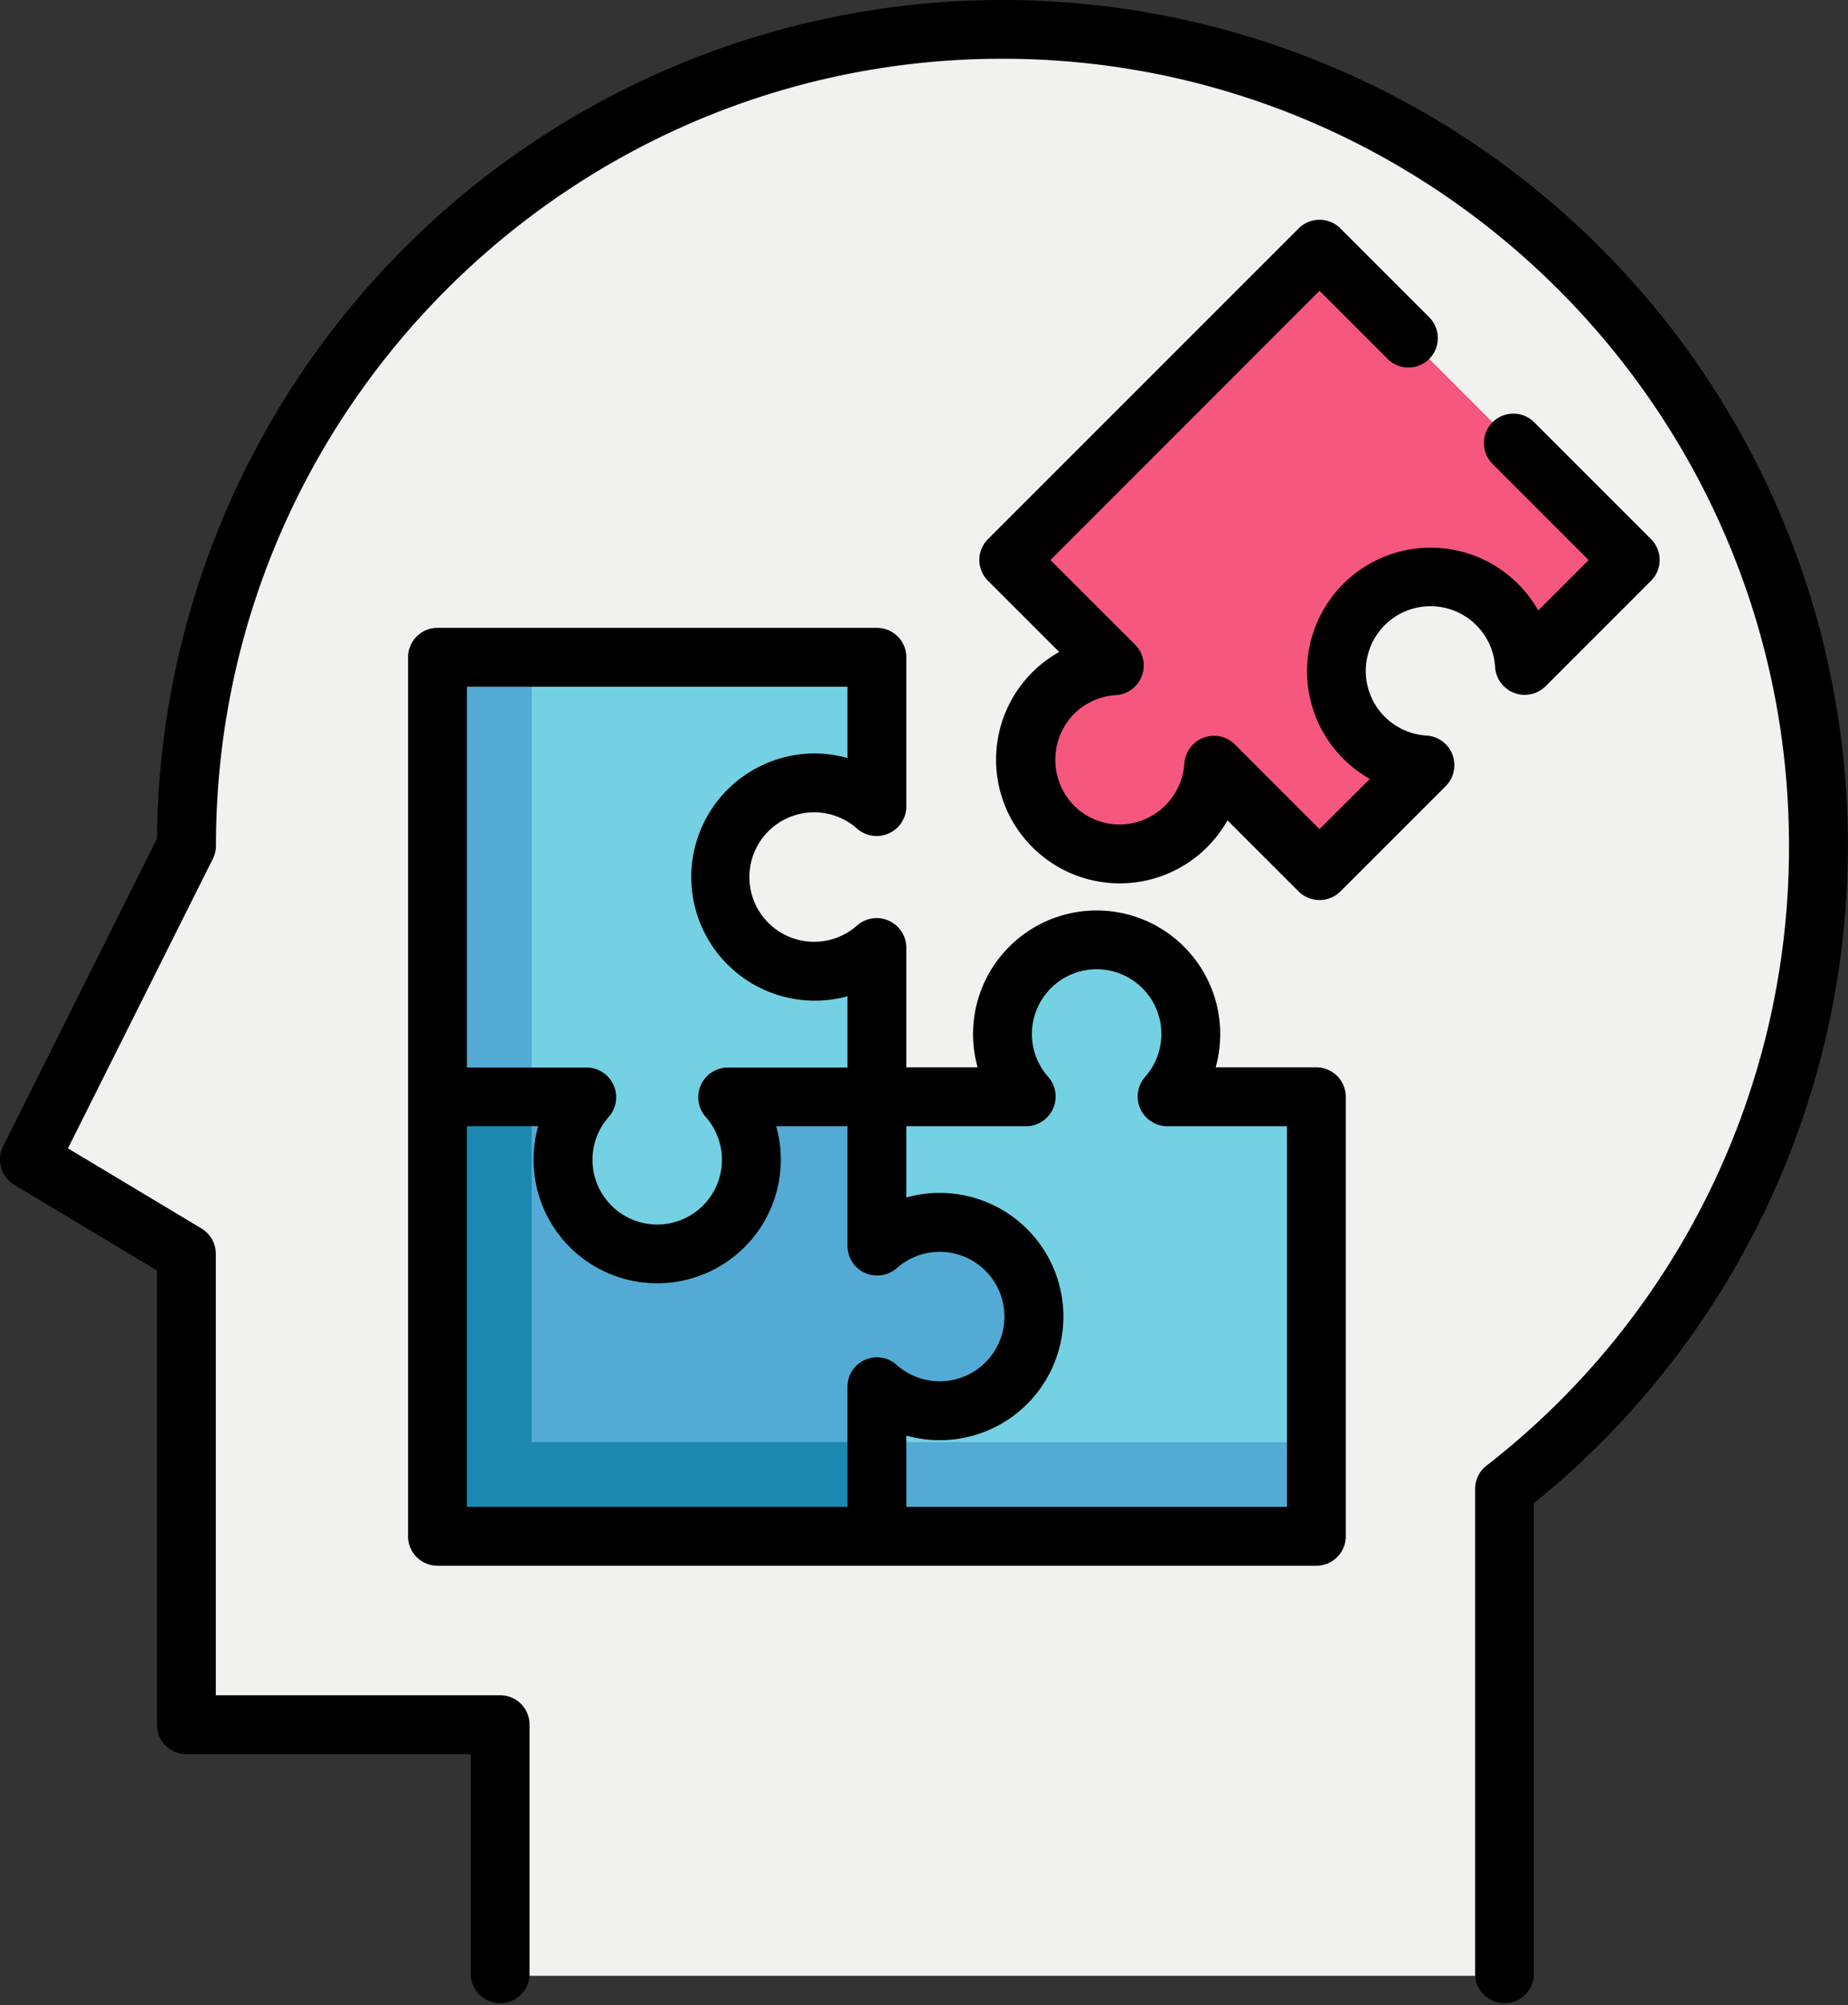
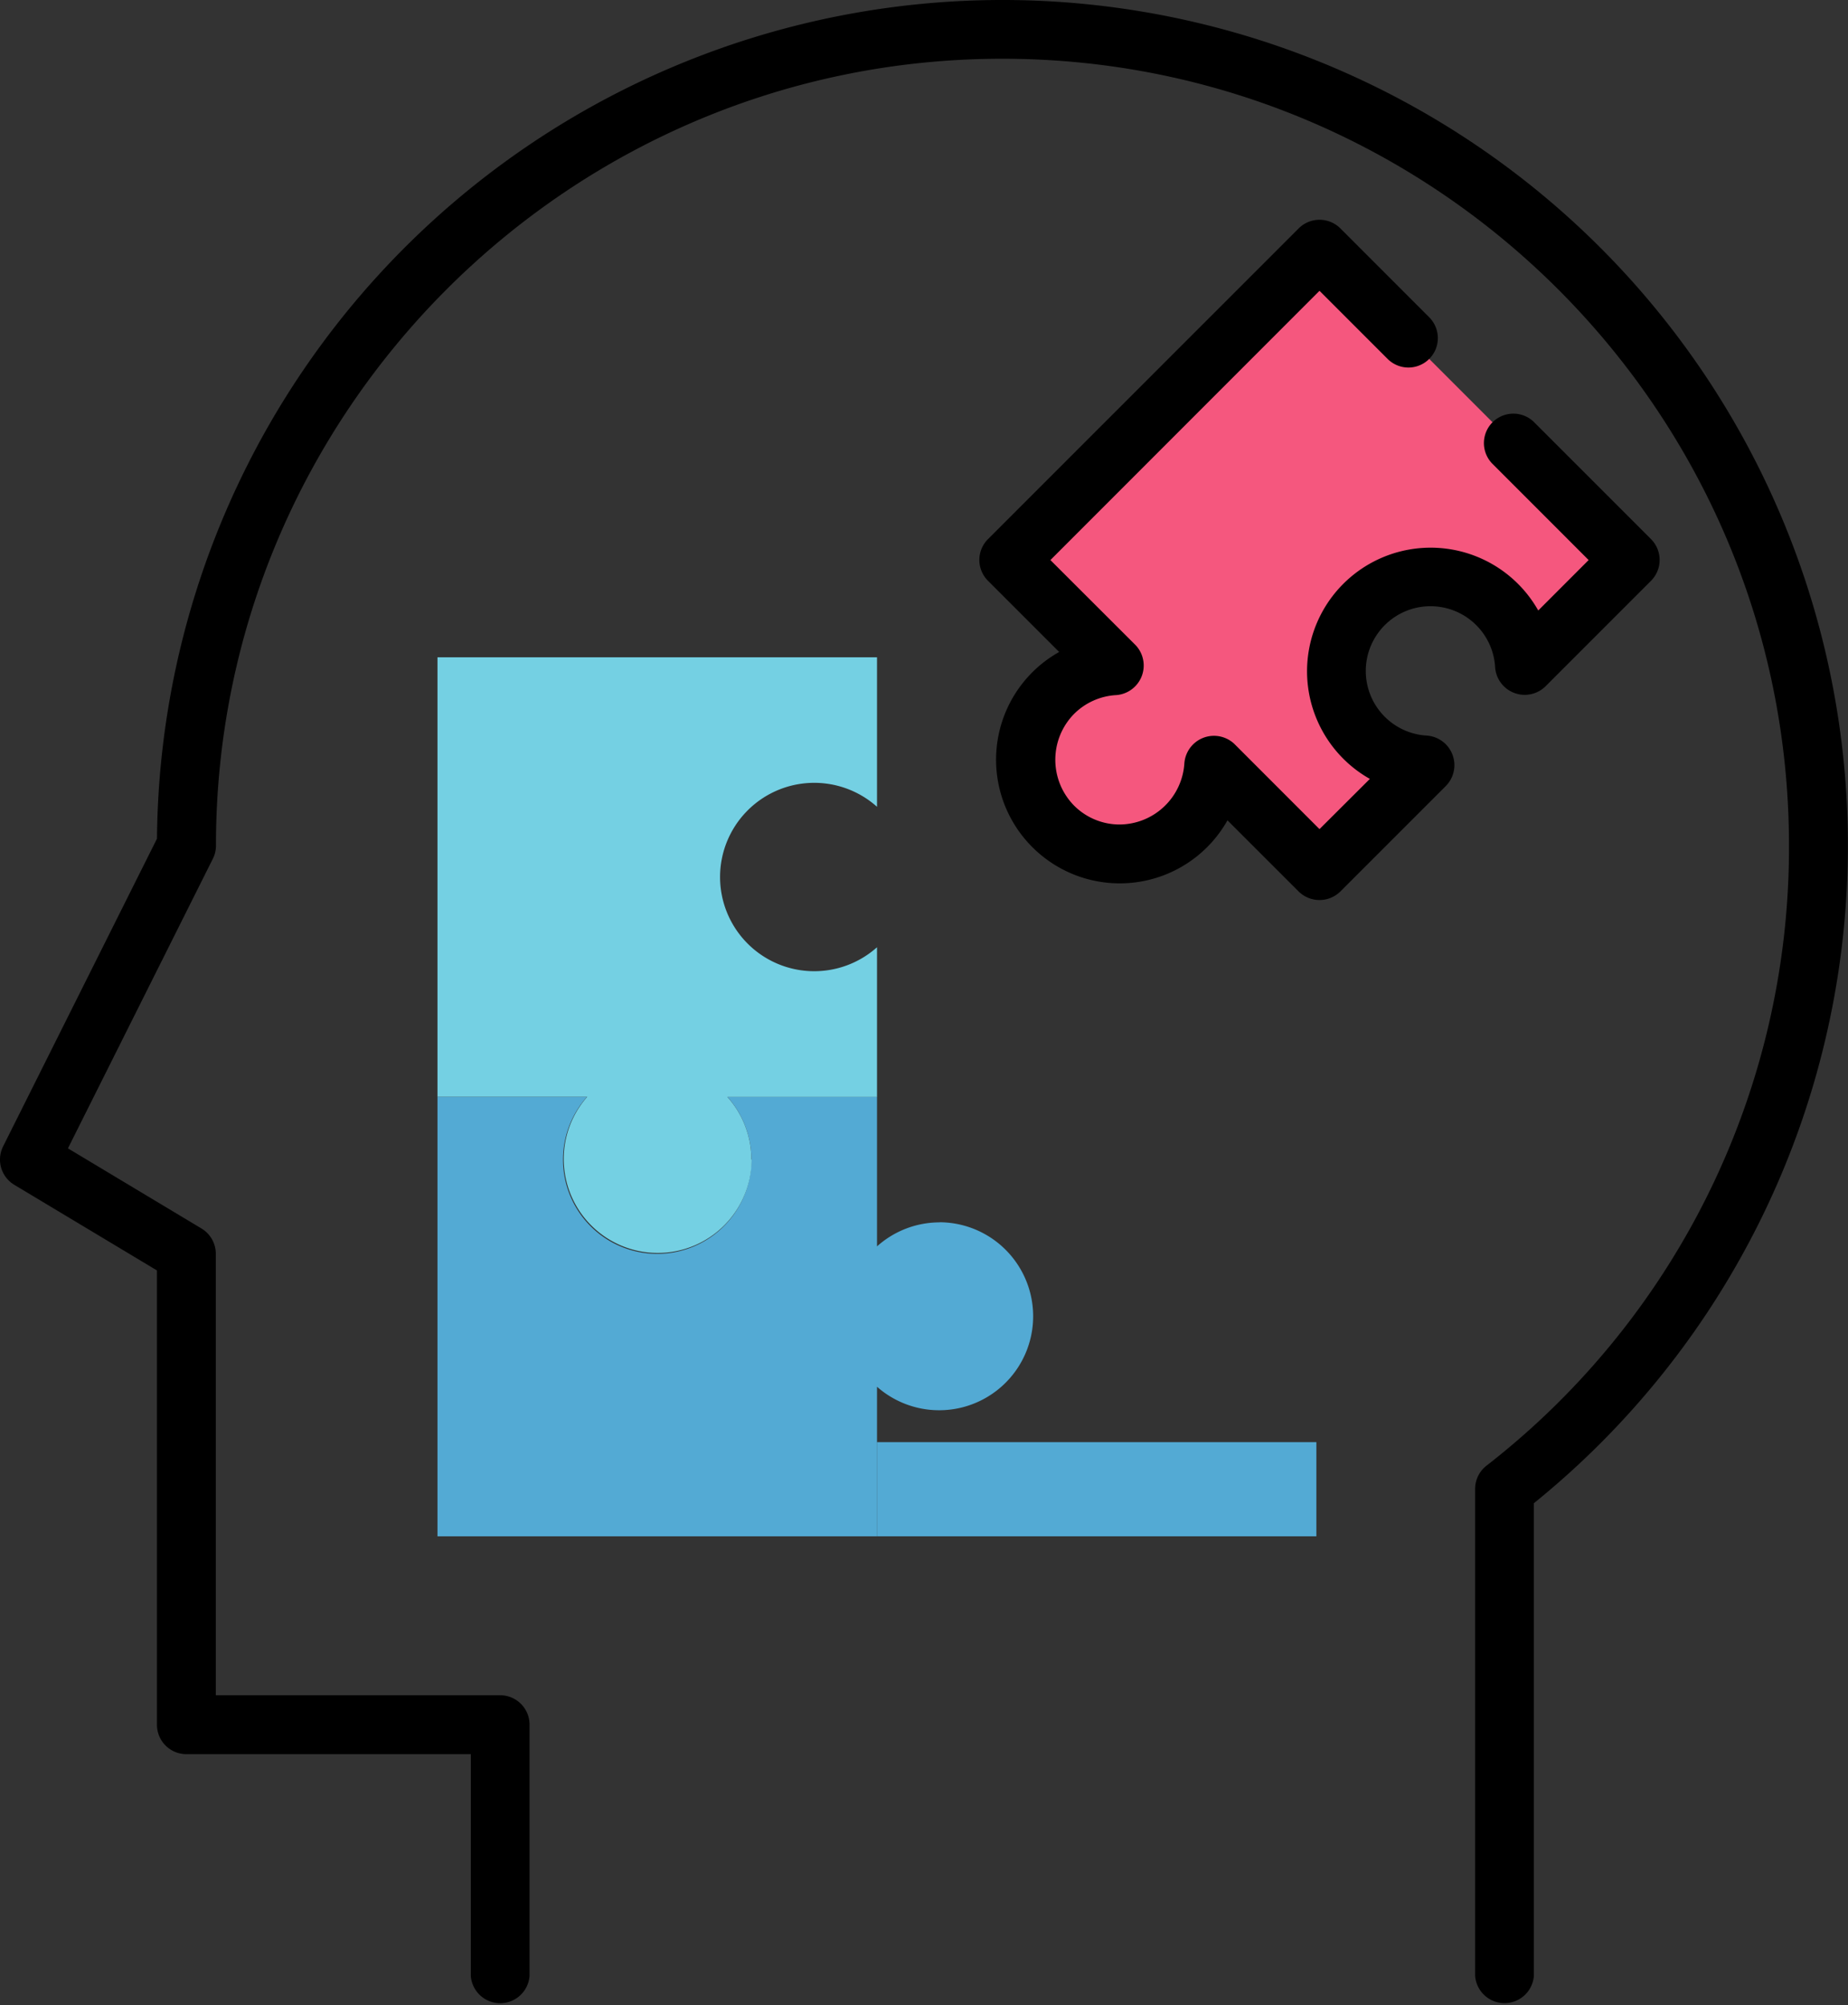
<svg xmlns="http://www.w3.org/2000/svg" id="Capa_1" data-name="Capa 1" viewBox="0 0 471.92 512">
  <rect x="0" y="0" width="471.92" height="512" fill="#333333" stroke="none" />
  <defs>
    <style>.cls-1{fill:#f1f1f0;}.cls-2{fill:#53aad4;}.cls-3{fill:#1c89b0;}.cls-4{fill:#74d0e3;}.cls-5{fill:#f5577e;}</style>
  </defs>
-   <path class="cls-1" d="M484.45,215.92C484.45,100.82,391.14,7.51,276,7.51S67.63,100.82,67.63,215.92L27.55,296.08l40.08,24.05V440.36h80.16v64.13h256.5V380.2A208.06,208.06,0,0,0,484.45,215.92Z" transform="translate(-20.04)" />
  <path class="cls-2" d="M260,312.11a23.94,23.94,0,0,0-16,6.13V280.05H205.79a24.05,24.05,0,1,1-35.84,0H131.76V392.27H244V354.08a24,24,0,1,0,16-42Z" transform="translate(-20.04)" />
-   <polygon class="cls-3" points="135.77 368.22 135.77 280.05 111.72 280.05 111.72 392.27 223.94 392.27 223.94 368.22 135.77 368.22" />
  <path class="cls-4" d="M211.91,296.08a23.93,23.93,0,0,0-6.12-16H244V241.86A24.05,24.05,0,1,1,244,206V167.83H131.76V280.05H170a24,24,0,1,0,42,16Z" transform="translate(-20.04)" />
-   <rect class="cls-2" x="111.72" y="167.83" width="24.05" height="112.22" />
  <path class="cls-5" d="M323,211a24,24,0,0,0,7-15.67l27,27,27-27A24,24,0,1,1,409.35,170l27-27L357,63.62,277.65,143l27,27A24,24,0,1,0,323,211Z" transform="translate(-20.04)" />
-   <path class="cls-4" d="M276,264a24,24,0,0,0,6.13,16H244v38.19a24,24,0,1,1,0,35.84v38.19H356.2V280.05H318a24,24,0,1,0-42-16Z" transform="translate(-20.04)" />
  <rect class="cls-2" x="223.94" y="368.22" width="112.22" height="24.05" />
  <path d="M428.72,63.24A215.92,215.92,0,0,0,60.13,214.13l-39.3,78.59a7.51,7.51,0,0,0,2.86,9.8l36.43,21.86v116a7.51,7.51,0,0,0,7.51,7.51h72.64v56.62a7.52,7.52,0,0,0,15,0V440.36a7.51,7.51,0,0,0-7.51-7.51H75.15V320.13a7.54,7.54,0,0,0-3.65-6.45L37.39,293.21l37-73.93a7.39,7.39,0,0,0,.8-3.36C75.15,105.15,165.27,15,276,15s200.89,90.12,200.89,200.89a199.79,199.79,0,0,1-77.27,158.36,7.51,7.51,0,0,0-2.88,5.92V504.49a7.52,7.52,0,0,0,15,0V383.82A215.93,215.93,0,0,0,428.72,63.24Z" transform="translate(-20.04)" />
  <path d="M384.42,187.82a16.53,16.53,0,1,1,17.43-17.43,7.57,7.57,0,0,0,12.81,4.9l27-27a7.53,7.53,0,0,0,0-10.63l-30-30a7.52,7.52,0,0,0-10.63,10.63L425.73,143l-12.87,12.88a31.56,31.56,0,1,0-43,43L357,211.7,335.31,190a7.58,7.58,0,0,0-12.82,4.9A16.68,16.68,0,0,1,306,210.52a16.42,16.42,0,0,1-11.69-4.84,16.69,16.69,0,0,1,0-23.38,16.52,16.52,0,0,1,10.77-4.82,7.57,7.57,0,0,0,4.9-12.81L288.28,143,357,74.25l17.41,17.41A7.51,7.51,0,0,0,385,81L362.32,58.31a7.53,7.53,0,0,0-10.63,0l-79.35,79.35a7.51,7.51,0,0,0,0,10.63l18.18,18.18a31.53,31.53,0,0,0-6.85,49.83,31.55,31.55,0,0,0,44.64,0,31.74,31.74,0,0,0,5.19-6.84l18.19,18.18a7.59,7.59,0,0,0,10.62,0l27-27A7.57,7.57,0,0,0,384.42,187.82Z" transform="translate(-20.04)" />
-   <path d="M356.2,272.53H330.48a31.56,31.56,0,1,0-60.79,0h-18.2V241.86a7.58,7.58,0,0,0-12.53-5.6,16.53,16.53,0,1,1,0-24.64,7.58,7.58,0,0,0,12.53-5.6V167.83a7.52,7.52,0,0,0-7.51-7.52H131.76a7.52,7.52,0,0,0-7.52,7.52V392.27a7.52,7.52,0,0,0,7.52,7.51H356.2a7.51,7.51,0,0,0,7.51-7.51V280.05A7.52,7.52,0,0,0,356.2,272.53ZM139.27,175.34h97.19v18.21a31.16,31.16,0,0,0-8.51-1.17,31.56,31.56,0,1,0,8.51,62v18.2H205.79a7.58,7.58,0,0,0-5.6,12.53,16.53,16.53,0,1,1-24.64,0,7.58,7.58,0,0,0-5.6-12.53H139.27ZM240.91,347.22a7.51,7.51,0,0,0-4.45,6.86v30.67H139.27V287.56h18.2a31.57,31.57,0,1,0,60.79,0h18.2v30.68a7.58,7.58,0,0,0,12.53,5.6,16.53,16.53,0,1,1,0,24.64A7.51,7.51,0,0,0,240.91,347.22Zm107.77,37.53H251.49v-18.2a31.57,31.57,0,1,0,0-60.79v-18.2h30.68a7.58,7.58,0,0,0,5.6-12.53,16.53,16.53,0,1,1,24.64,0,7.58,7.58,0,0,0,5.6,12.53h30.67Z" transform="translate(-20.04)" />
</svg>